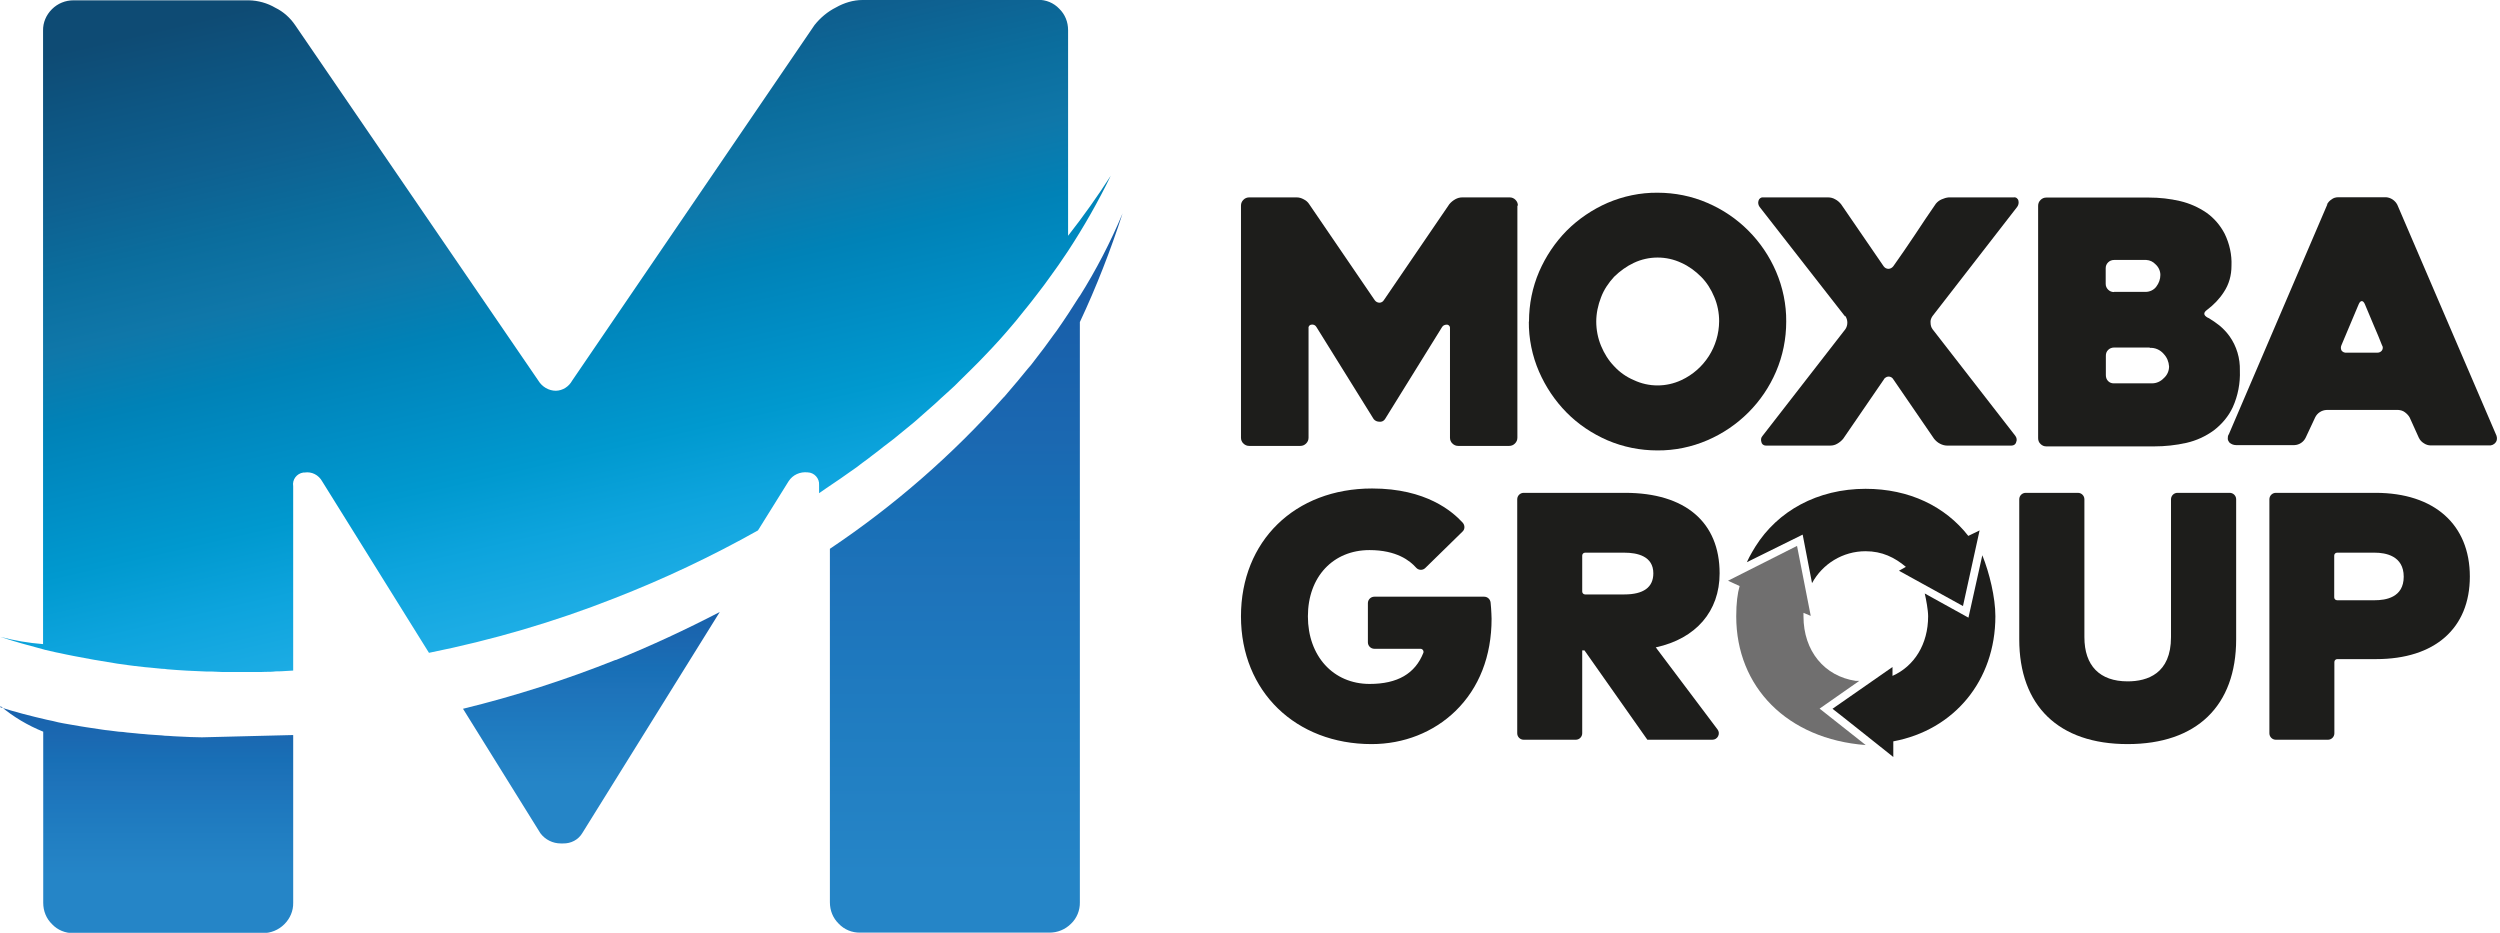
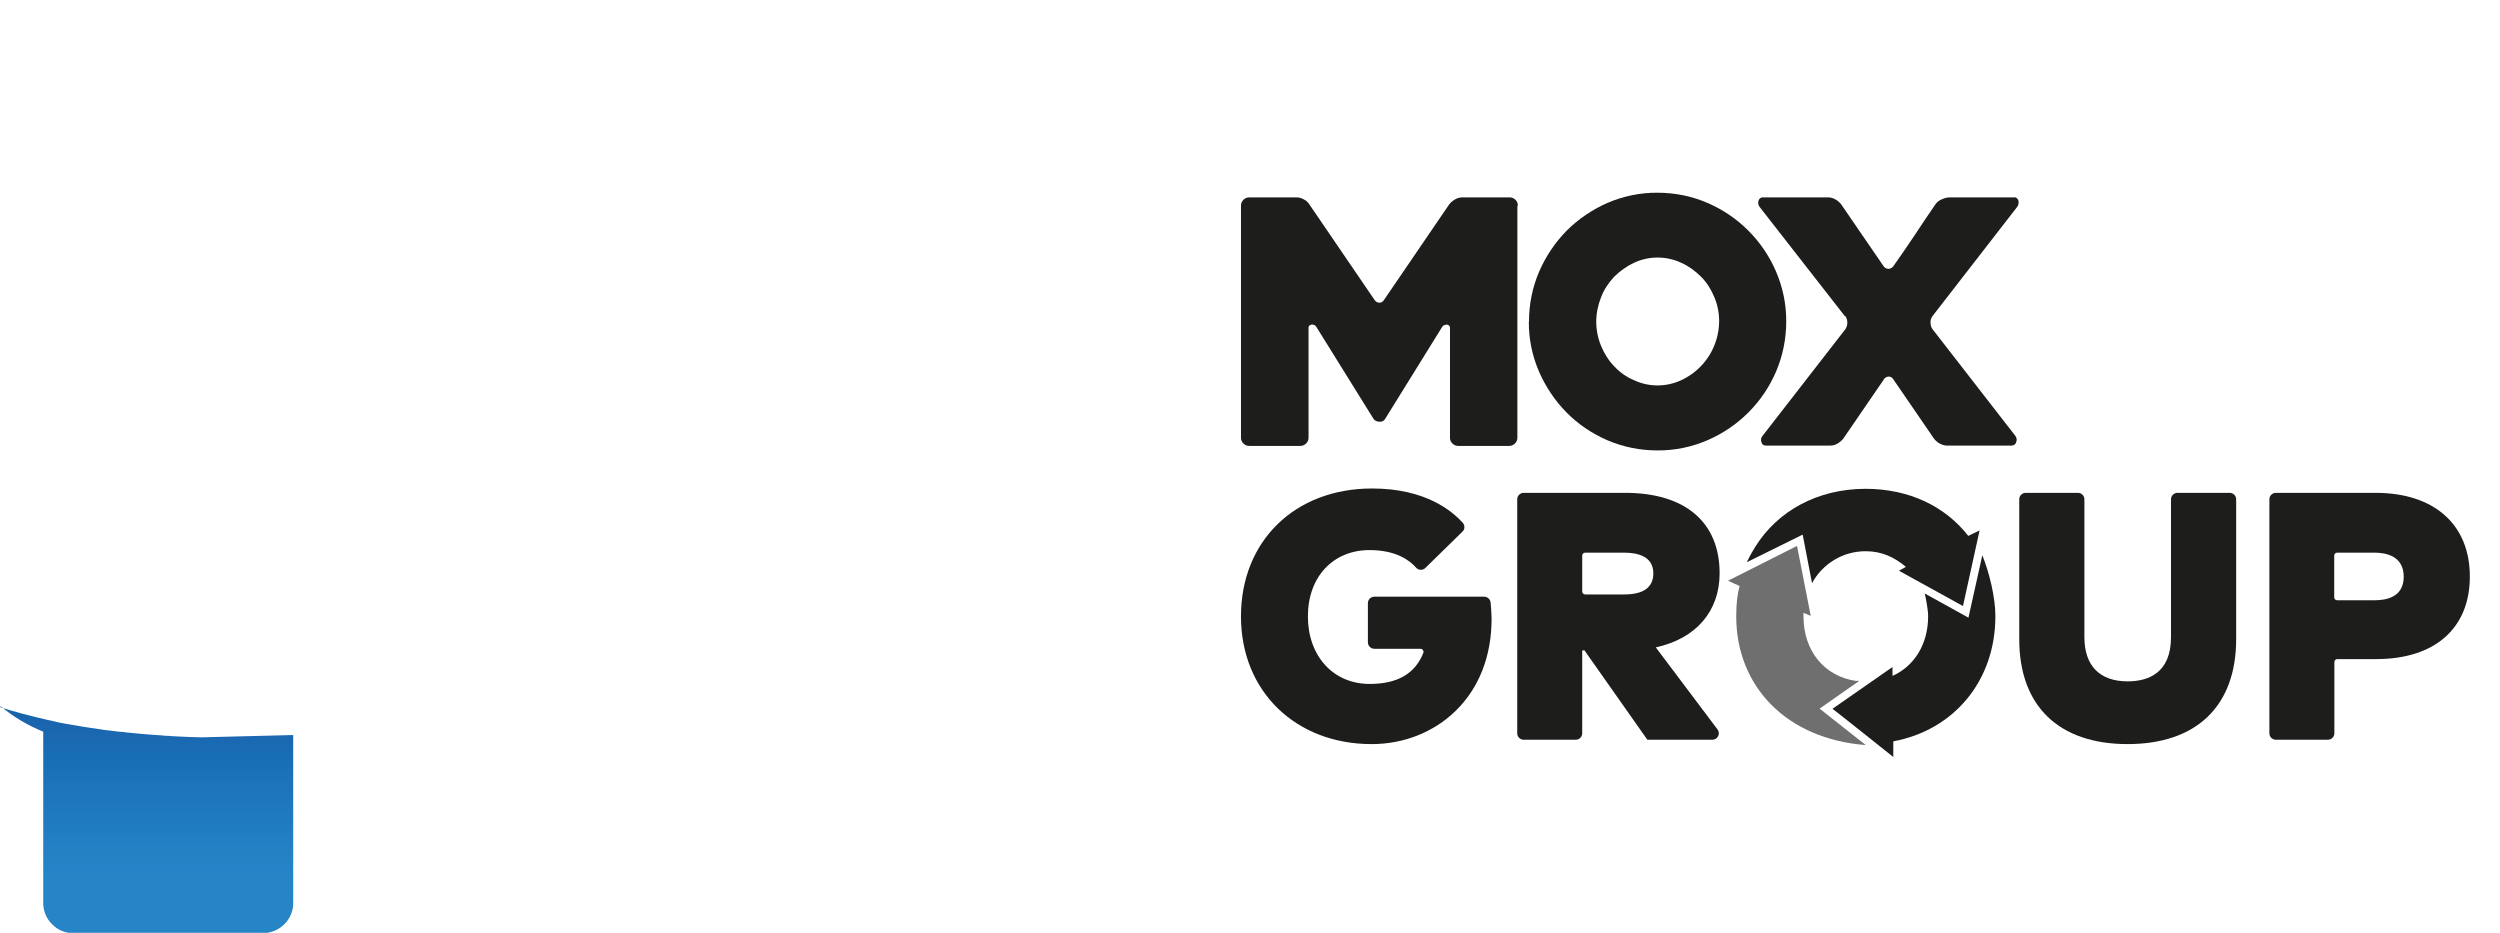
<svg xmlns="http://www.w3.org/2000/svg" xmlns:xlink="http://www.w3.org/1999/xlink" id="DEF" viewBox="0 0 155.02 57.84">
  <defs>
    <style>
      .cls-1 {
        fill: none;
      }

      .cls-2 {
        fill: url(#linear-gradient-4);
      }

      .cls-3 {
        fill: url(#linear-gradient-3);
      }

      .cls-4 {
        fill: url(#linear-gradient-2);
      }

      .cls-5 {
        fill: url(#linear-gradient);
      }

      .cls-6 {
        fill: #1d1d1b;
      }

      .cls-7 {
        clip-path: url(#clippath-1);
      }

      .cls-8 {
        clip-path: url(#clippath-3);
      }

      .cls-9 {
        clip-path: url(#clippath-2);
      }

      .cls-10 {
        fill: #706f6f;
      }

      .cls-11 {
        clip-path: url(#clippath);
      }
    </style>
    <clipPath id="clippath">
-       <path class="cls-1" d="M38.17,40.92c-3.08,1.23-6.23,2.24-9.46,3.03l4.8,7.72c.3.4.77.63,1.26.63h.15c.48.01.93-.22,1.18-.63l8.53-13.72c-2.1,1.09-4.25,2.09-6.45,2.98h0Z" />
-     </clipPath>
+       </clipPath>
    <linearGradient id="linear-gradient" x1="-971.34" y1="-109.36" x2="-971.09" y2="-109.36" gradientTransform="translate(-17637.69 55546.39) rotate(90) scale(57.15 162.02)" gradientUnits="userSpaceOnUse">
      <stop offset="0" stop-color="#1154a0" />
      <stop offset=".1" stop-color="#155aa4" />
      <stop offset=".2" stop-color="#195ea9" />
      <stop offset=".3" stop-color="#1963ad" />
      <stop offset=".4" stop-color="#1b68b1" />
      <stop offset=".5" stop-color="#186fb6" />
      <stop offset=".6" stop-color="#1e73ba" />
      <stop offset=".7" stop-color="#1e78be" />
      <stop offset=".8" stop-color="#207dc1" />
      <stop offset=".9" stop-color="#2381c4" />
      <stop offset="1" stop-color="#2585c7" />
    </linearGradient>
    <clipPath id="clippath-1">
      <path class="cls-1" d="M.03,43.78c.79.67,1.69,1.2,2.65,1.59v10.61c0,.51.19.98.55,1.33.34.36.82.56,1.33.55h11.74c.49,0,.97-.19,1.33-.55.36-.36.56-.83.55-1.33v-10.4h-.07c-.4,0-2.83.08-5.59.14-.48,0-.94-.03-1.41-.05-.22,0-.45-.03-.67-.04-.14,0-.27-.01-.41-.03l-.6-.04c-.16,0-.31-.03-.48-.04-.19-.01-.37-.03-.55-.05-.18-.01-.36-.04-.53-.05-.16-.03-.33-.04-.51-.05l-.63-.08c-.14-.01-.26-.03-.4-.05-.33-.05-.67-.1-1-.15l-.31-.05-.7-.12-.4-.07c-.21-.04-.42-.08-.63-.14l-.38-.08c-1-.23-1.97-.48-2.91-.78l.03-.03ZM16.22,45.68h-.16.16M15.21,45.71h-.26.26Z" />
    </clipPath>
    <linearGradient id="linear-gradient-2" x1="-971.24" y1="-109.36" x2="-970.99" y2="-109.36" gradientTransform="translate(-17638.08 55546.39) rotate(90) scale(57.15 162.02)" xlink:href="#linear-gradient" />
    <clipPath id="clippath-2">
      <path class="cls-1" d="M66.93,18.38c-.44.7-.89,1.39-1.38,2.09-.49.7-.03.04-.04.05-.48.68-1,1.37-1.53,2.05-.53.68-.03.03-.04.04-.55.68-1.11,1.35-1.69,2.02h-.01c-3.18,3.58-6.81,6.74-10.78,9.4v21.92c0,.51.19.98.55,1.33.34.36.82.56,1.33.55h11.74c.49,0,.97-.19,1.33-.55.36-.34.56-.83.55-1.33V19.97c1.03-2.19,1.9-4.44,2.65-6.74-.75,1.79-1.64,3.51-2.67,5.15h.01Z" />
    </clipPath>
    <linearGradient id="linear-gradient-3" x1="-971.78" y1="-109.36" x2="-970.99" y2="-109.36" gradientTransform="translate(-17637.37 55546.39) rotate(90) scale(57.15 162.02)" xlink:href="#linear-gradient" />
    <clipPath id="clippath-3">
      <path class="cls-1" d="M53.48,0c-.57,0-1.15.18-1.64.46-.52.26-.97.64-1.33,1.09l-15.03,22.05c-.21.38-.59.62-1.01.63-.45,0-.86-.25-1.09-.63L18.31,1.57c-.31-.46-.74-.85-1.24-1.09-.49-.29-1.07-.45-1.64-.46H4.55c-.49,0-.97.19-1.33.55-.36.36-.56.83-.55,1.33v38.04c-.9-.07-1.78-.22-2.65-.45.86.29,1.75.53,2.65.77l.1.03.7.16.25.05c.25.05.48.11.72.15l.15.03c.82.16,1.65.31,2.5.44l.18.03c.25.03.48.07.72.1l.31.04.7.08.34.03c.23.03.46.04.7.07.11,0,.22.01.33.03.81.07,1.61.11,2.43.14h.33c.22,0,.45.03.67.03h2.19c.15,0,.3,0,.45-.01.22,0,.44,0,.66-.03.14,0,.26,0,.4-.01l.68-.04v-11.43c-.07-.41.22-.79.63-.85h.08c.44-.07.87.15,1.09.55l6.62,10.63c3.92-.79,7.76-1.91,11.49-3.38,3.06-1.19,6.04-2.6,8.91-4.21l1.9-3.05c.26-.4.71-.6,1.18-.55.41.01.74.37.71.78v.51c.15-.11.3-.21.45-.31l.87-.59c.22-.15.42-.3.64-.45.25-.16.48-.34.71-.52.22-.15.42-.31.64-.48.25-.18.48-.37.71-.55.19-.15.4-.3.59-.45l1.15-.94c.18-.15.36-.3.52-.45.23-.21.46-.4.68-.6.19-.16.37-.33.56-.51.21-.19.42-.38.63-.57.18-.16.36-.33.53-.51.23-.22.45-.45.68-.67l.57-.57c.29-.29.56-.59.83-.87l.45-.49c.19-.22.38-.42.56-.64l.45-.53.53-.66c.14-.16.27-.34.41-.51.26-.34.53-.68.79-1.03.12-.16.25-.34.37-.51l.53-.74c.12-.18.25-.36.36-.53.08-.12.16-.23.23-.34.98-1.5,1.87-3.06,2.65-4.67-.82,1.28-1.71,2.53-2.65,3.73V1.87c0-.51-.19-.98-.55-1.33-.34-.36-.82-.56-1.33-.55h-10.91Z" />
    </clipPath>
    <linearGradient id="linear-gradient-4" x1="-974.48" y1="-107.84" x2="-973.99" y2="-107.84" gradientTransform="translate(2327.73 91606.89) rotate(77) scale(92.13 170.72)" gradientUnits="userSpaceOnUse">
      <stop offset="0" stop-color="#0e4b74" />
      <stop offset=".1" stop-color="#0d5683" />
      <stop offset=".2" stop-color="#0e6090" />
      <stop offset=".3" stop-color="#0b6d9d" />
      <stop offset=".4" stop-color="#0f77a9" />
      <stop offset=".5" stop-color="#0082b7" />
      <stop offset=".6" stop-color="#008dc4" />
      <stop offset=".7" stop-color="#0099cf" />
      <stop offset=".8" stop-color="#0da4dd" />
      <stop offset=".9" stop-color="#1cace4" />
      <stop offset="1" stop-color="#20b5ea" />
    </linearGradient>
  </defs>
  <g class="cls-11">
    <g id="Group_2" data-name="Group 2">
      <g id="Group_1" data-name="Group 1">
        <path id="Path_1" data-name="Path 1" class="cls-5" d="M.41.7h162.02v57.15H.41V.7Z" />
      </g>
    </g>
  </g>
  <g class="cls-7">
    <g id="Group_4" data-name="Group 4">
      <g id="Group_3" data-name="Group 3">
        <path id="Path_3" data-name="Path 3" class="cls-4" d="M.03.7h162.02v57.15H.03V.7Z" />
      </g>
    </g>
  </g>
  <g class="cls-9">
    <g id="Group_6" data-name="Group 6">
      <g id="Group_5" data-name="Group 5">
-         <path id="Path_5" data-name="Path 5" class="cls-3" d="M.72.7h162.02v57.15H.72V.7Z" />
+         <path id="Path_5" data-name="Path 5" class="cls-3" d="M.72.7v57.15H.72V.7Z" />
      </g>
    </g>
  </g>
  <g class="cls-8">
    <g id="Group_8" data-name="Group 8">
      <g id="Group_7" data-name="Group 7">
-         <path id="Path_7" data-name="Path 7" class="cls-2" d="M.03,0h162.02v57.15H.03V0Z" />
-       </g>
+         </g>
    </g>
  </g>
  <g id="Group_9" data-name="Group 9">
    <path id="Path_9" data-name="Path 9" class="cls-6" d="M94.09,12.75v14.39c0,.14-.05.26-.15.36s-.22.15-.36.15h-3.16c-.14,0-.26-.05-.36-.15-.1-.09-.15-.22-.15-.36v-6.78c.02-.11-.06-.21-.17-.23,0,0,0,0,0,0h-.01c-.12,0-.25.04-.31.15l-3.54,5.71c-.07.11-.21.18-.34.16-.14,0-.27-.05-.36-.16l-3.55-5.71c-.06-.11-.18-.17-.3-.15-.11,0-.21.1-.19.22v6.79c0,.14-.05.26-.15.36s-.22.15-.36.15h-3.17c-.14,0-.26-.05-.36-.15-.1-.09-.15-.22-.15-.36v-14.39c0-.14.05-.26.15-.36s.22-.15.36-.15h2.94c.15,0,.3.04.44.12.14.07.25.16.34.3l4.06,5.95c.07.1.18.16.3.16.11,0,.22-.07.27-.16l4.06-5.95c.1-.12.22-.22.36-.3s.29-.12.44-.12h2.94c.14,0,.26.05.36.15s.15.22.15.36" />
  </g>
  <g id="Group_10" data-name="Group 10">
    <path id="Path_10" data-name="Path 10" class="cls-6" d="M98.98,19.93c0,.52.1,1.04.3,1.52.19.46.46.9.81,1.26.34.37.75.66,1.22.86.93.44,2.01.44,2.95,0,1.42-.66,2.33-2.08,2.34-3.65,0-.52-.1-1.03-.3-1.5-.19-.46-.46-.9-.82-1.26s-.77-.66-1.22-.86c-.93-.44-2.02-.44-2.95,0-.45.21-.86.51-1.22.86-.34.37-.63.79-.81,1.27-.19.48-.3,1-.3,1.52M94.81,19.94c0-1.07.21-2.12.63-3.1.41-.94.98-1.8,1.71-2.54.72-.72,1.59-1.31,2.53-1.72.98-.42,2.04-.64,3.1-.63,1.07,0,2.12.21,3.09.63,1.92.82,3.44,2.35,4.26,4.26.42.98.64,2.04.63,3.1,0,1.07-.21,2.12-.63,3.1-.82,1.92-2.35,3.44-4.26,4.26-.97.42-2.04.64-3.1.63-1.07,0-2.12-.21-3.1-.63-.94-.41-1.8-.98-2.53-1.72s-1.3-1.6-1.71-2.54c-.42-.97-.64-2.04-.63-3.1" />
  </g>
  <g id="Group_11" data-name="Group 11">
    <path id="Path_11" data-name="Path 11" class="cls-6" d="M114.4,19.61l-5.29-6.78c-.08-.11-.11-.25-.07-.38.03-.12.14-.22.27-.21h4.05c.15,0,.31.04.44.12.14.07.26.18.36.3l2.64,3.85c.07.1.18.16.3.16s.23-.07.3-.16c.45-.63.89-1.28,1.34-1.95.44-.67.87-1.31,1.3-1.93.1-.12.22-.21.36-.27s.29-.11.44-.12h4.02c.14-.03.27.07.3.21.03.14,0,.27-.08.38l-5.25,6.77c-.08.12-.14.26-.12.41,0,.15.04.29.12.4l5.14,6.62c.08.11.11.26.05.38-.03.14-.15.22-.29.22h-4c-.15,0-.31-.05-.44-.12-.14-.07-.26-.18-.36-.3l-2.53-3.69c-.09-.16-.3-.22-.46-.12-.05.03-.1.07-.12.12l-2.53,3.69c-.1.12-.22.22-.36.3-.13.08-.28.12-.44.12h-4c-.14,0-.25-.1-.27-.22-.04-.14-.03-.27.07-.38l5.14-6.62c.16-.24.16-.56,0-.81" />
  </g>
  <g id="Group_12" data-name="Group 12">
-     <path id="Path_12" data-name="Path 12" class="cls-6" d="M133.3,21.55h-2.21c-.14,0-.27.05-.37.15s-.14.22-.14.36v1.2c0,.14.04.27.14.37s.23.15.37.14h2.36c.27,0,.53-.12.71-.31.22-.19.34-.45.34-.74-.02-.29-.13-.56-.33-.77-.22-.26-.54-.4-.87-.38M131.09,18.1h1.95c.26,0,.52-.12.67-.33.16-.21.25-.46.25-.72,0-.25-.11-.49-.3-.66-.15-.16-.35-.26-.57-.27h-2c-.14,0-.27.05-.37.15s-.15.22-.15.36v.97c0,.14.05.26.15.36s.22.15.36.15M136.95,19.72c.23.14.46.29.67.46.23.19.45.42.63.67.44.62.66,1.37.64,2.13.03.78-.12,1.56-.44,2.27-.26.56-.67,1.05-1.18,1.44-.51.37-1.08.63-1.69.77-.66.15-1.34.22-2.01.22h-6.68c-.14,0-.26-.05-.36-.15-.1-.09-.15-.22-.15-.36v-14.41c0-.14.05-.26.15-.36s.22-.15.36-.15h6.36c.66,0,1.3.07,1.94.22.59.14,1.13.38,1.63.72.48.34.86.79,1.13,1.31.3.62.45,1.3.42,1.98,0,.59-.15,1.15-.48,1.64-.27.42-.63.79-1.03,1.09-.25.18-.23.34.04.49" />
-   </g>
+     </g>
  <g id="Group_13" data-name="Group 13">
-     <path id="Path_13" data-name="Path 13" class="cls-6" d="M145.53,21.87h1.87c.12,0,.23-.04.3-.14.07-.1.07-.23,0-.33-.14-.36-.31-.77-.51-1.23-.19-.46-.38-.92-.55-1.31-.05-.12-.12-.19-.19-.19s-.14.07-.19.19l-1.07,2.54c-.05.11-.05.22,0,.33.07.1.19.15.31.14M144.28,12.7c.07-.14.16-.25.29-.33.12-.1.27-.14.44-.14h2.94c.3.02.56.2.7.46l6.15,14.32c.05.14.04.29-.03.4-.1.15-.27.23-.45.21h-3.59c-.16,0-.31-.05-.44-.14-.13-.08-.23-.19-.3-.33l-.57-1.26c-.07-.13-.18-.24-.3-.33-.12-.09-.26-.13-.41-.14h-4.44c-.3.01-.58.19-.71.46l-.59,1.26c-.13.27-.4.45-.7.46h-3.62c-.15,0-.3-.06-.41-.16-.05-.06-.09-.14-.1-.22,0-.1,0-.21.07-.3l6.11-14.26h-.03Z" />
-   </g>
+     </g>
  <path class="cls-6" d="M102.68,40.14c2.48-.54,3.95-2.23,3.95-4.59,0-3.17-2.13-4.99-5.86-4.99h-6.29c-.22,0-.4.18-.4.4v14.51c0,.22.18.4.4.4h3.23c.22,0,.4-.18.4-.4v-5.14h.14l3.9,5.54h4.03c.33,0,.52-.38.32-.64l-3.83-5.09ZM98.11,34.45c0-.1.08-.18.18-.18h2.43c.82,0,1.8.22,1.8,1.28,0,.87-.61,1.31-1.8,1.31h-2.43c-.1,0-.18-.08-.18-.18v-2.22Z" />
  <path class="cls-6" d="M138.26,30.56c.22,0,.4.18.4.4v8.68c0,4.13-2.45,6.5-6.73,6.5s-6.72-2.37-6.72-6.5v-8.68c0-.22.18-.4.4-.4h3.24c.22,0,.4.18.4.4v8.55c0,1.77.95,2.74,2.68,2.74,1.23,0,2.69-.48,2.69-2.74v-8.55c0-.22.18-.4.4-.4h3.24Z" />
  <path class="cls-6" d="M147.31,30.56h-6.19c-.22,0-.4.18-.4.4v14.51c0,.22.18.4.4.4h3.23c.22,0,.4-.18.4-.4v-4.42c0-.1.08-.18.18-.18h2.41c3.64,0,5.81-1.91,5.81-5.12s-2.19-5.19-5.85-5.19ZM144.74,34.45c0-.1.08-.18.18-.18h2.33c.67,0,1.8.19,1.8,1.49s-1.13,1.46-1.8,1.46h-2.33c-.1,0-.18-.08-.18-.18v-2.58Z" />
  <path class="cls-6" d="M92.04,37h-6.82c-.22,0-.4.18-.4.4v2.43c0,.22.18.4.4.4h2.86c.13,0,.22.13.18.25-.51,1.29-1.6,1.93-3.33,1.93-2.26,0-3.83-1.73-3.83-4.19s1.57-4.11,3.82-4.11c1.68,0,2.51.66,2.89,1.09.15.17.41.18.57.02.57-.56,1.74-1.71,2.31-2.26.16-.15.15-.4,0-.56-.62-.67-2.24-2.11-5.61-2.11-4.79,0-8.13,3.26-8.13,7.93s3.41,7.92,8.1,7.92c1.99,0,3.84-.73,5.2-2.05,1.47-1.43,2.24-3.41,2.24-5.72,0,0-.01-.53-.06-1-.02-.21-.19-.37-.4-.37Z" />
  <path class="cls-6" d="M117.35,41.36l-3.72,2.59c.21.15,3.77,2.99,3.77,2.99,0,0,0-.69,0-.97,3.76-.7,6.33-3.75,6.33-7.76,0-1.16-.37-2.69-.81-3.78l-.16.72-.7,3.15-2.71-1.5c.08.34.21,1.03.21,1.41,0,1.74-.86,3.1-2.21,3.7" />
  <path class="cls-10" d="M111.83,38.21c0-.09,0-.21,0-.21,0,0,.45.19.45.19l-.85-4.34-4.28,2.16s.53.24.72.33c-.13.45-.21,1.06-.21,1.88,0,4.38,3.16,7.61,8.03,7.98l-2.86-2.26,2.46-1.72h-.22c-1.94-.29-3.24-1.85-3.24-4Z" />
  <path class="cls-6" d="M115.69,30.31c-3,0-5.46,1.38-6.84,3.58,0,0-.37.59-.53.97,0,0,3.46-1.71,3.46-1.71l.58,3.01c.65-1.2,1.91-1.98,3.32-1.98,1.03,0,1.81.39,2.5.97,0,0-.43.24-.43.24l3.97,2.19,1.03-4.69s-.67.33-.7.34c-1.43-1.83-3.66-2.92-6.37-2.92Z" />
</svg>